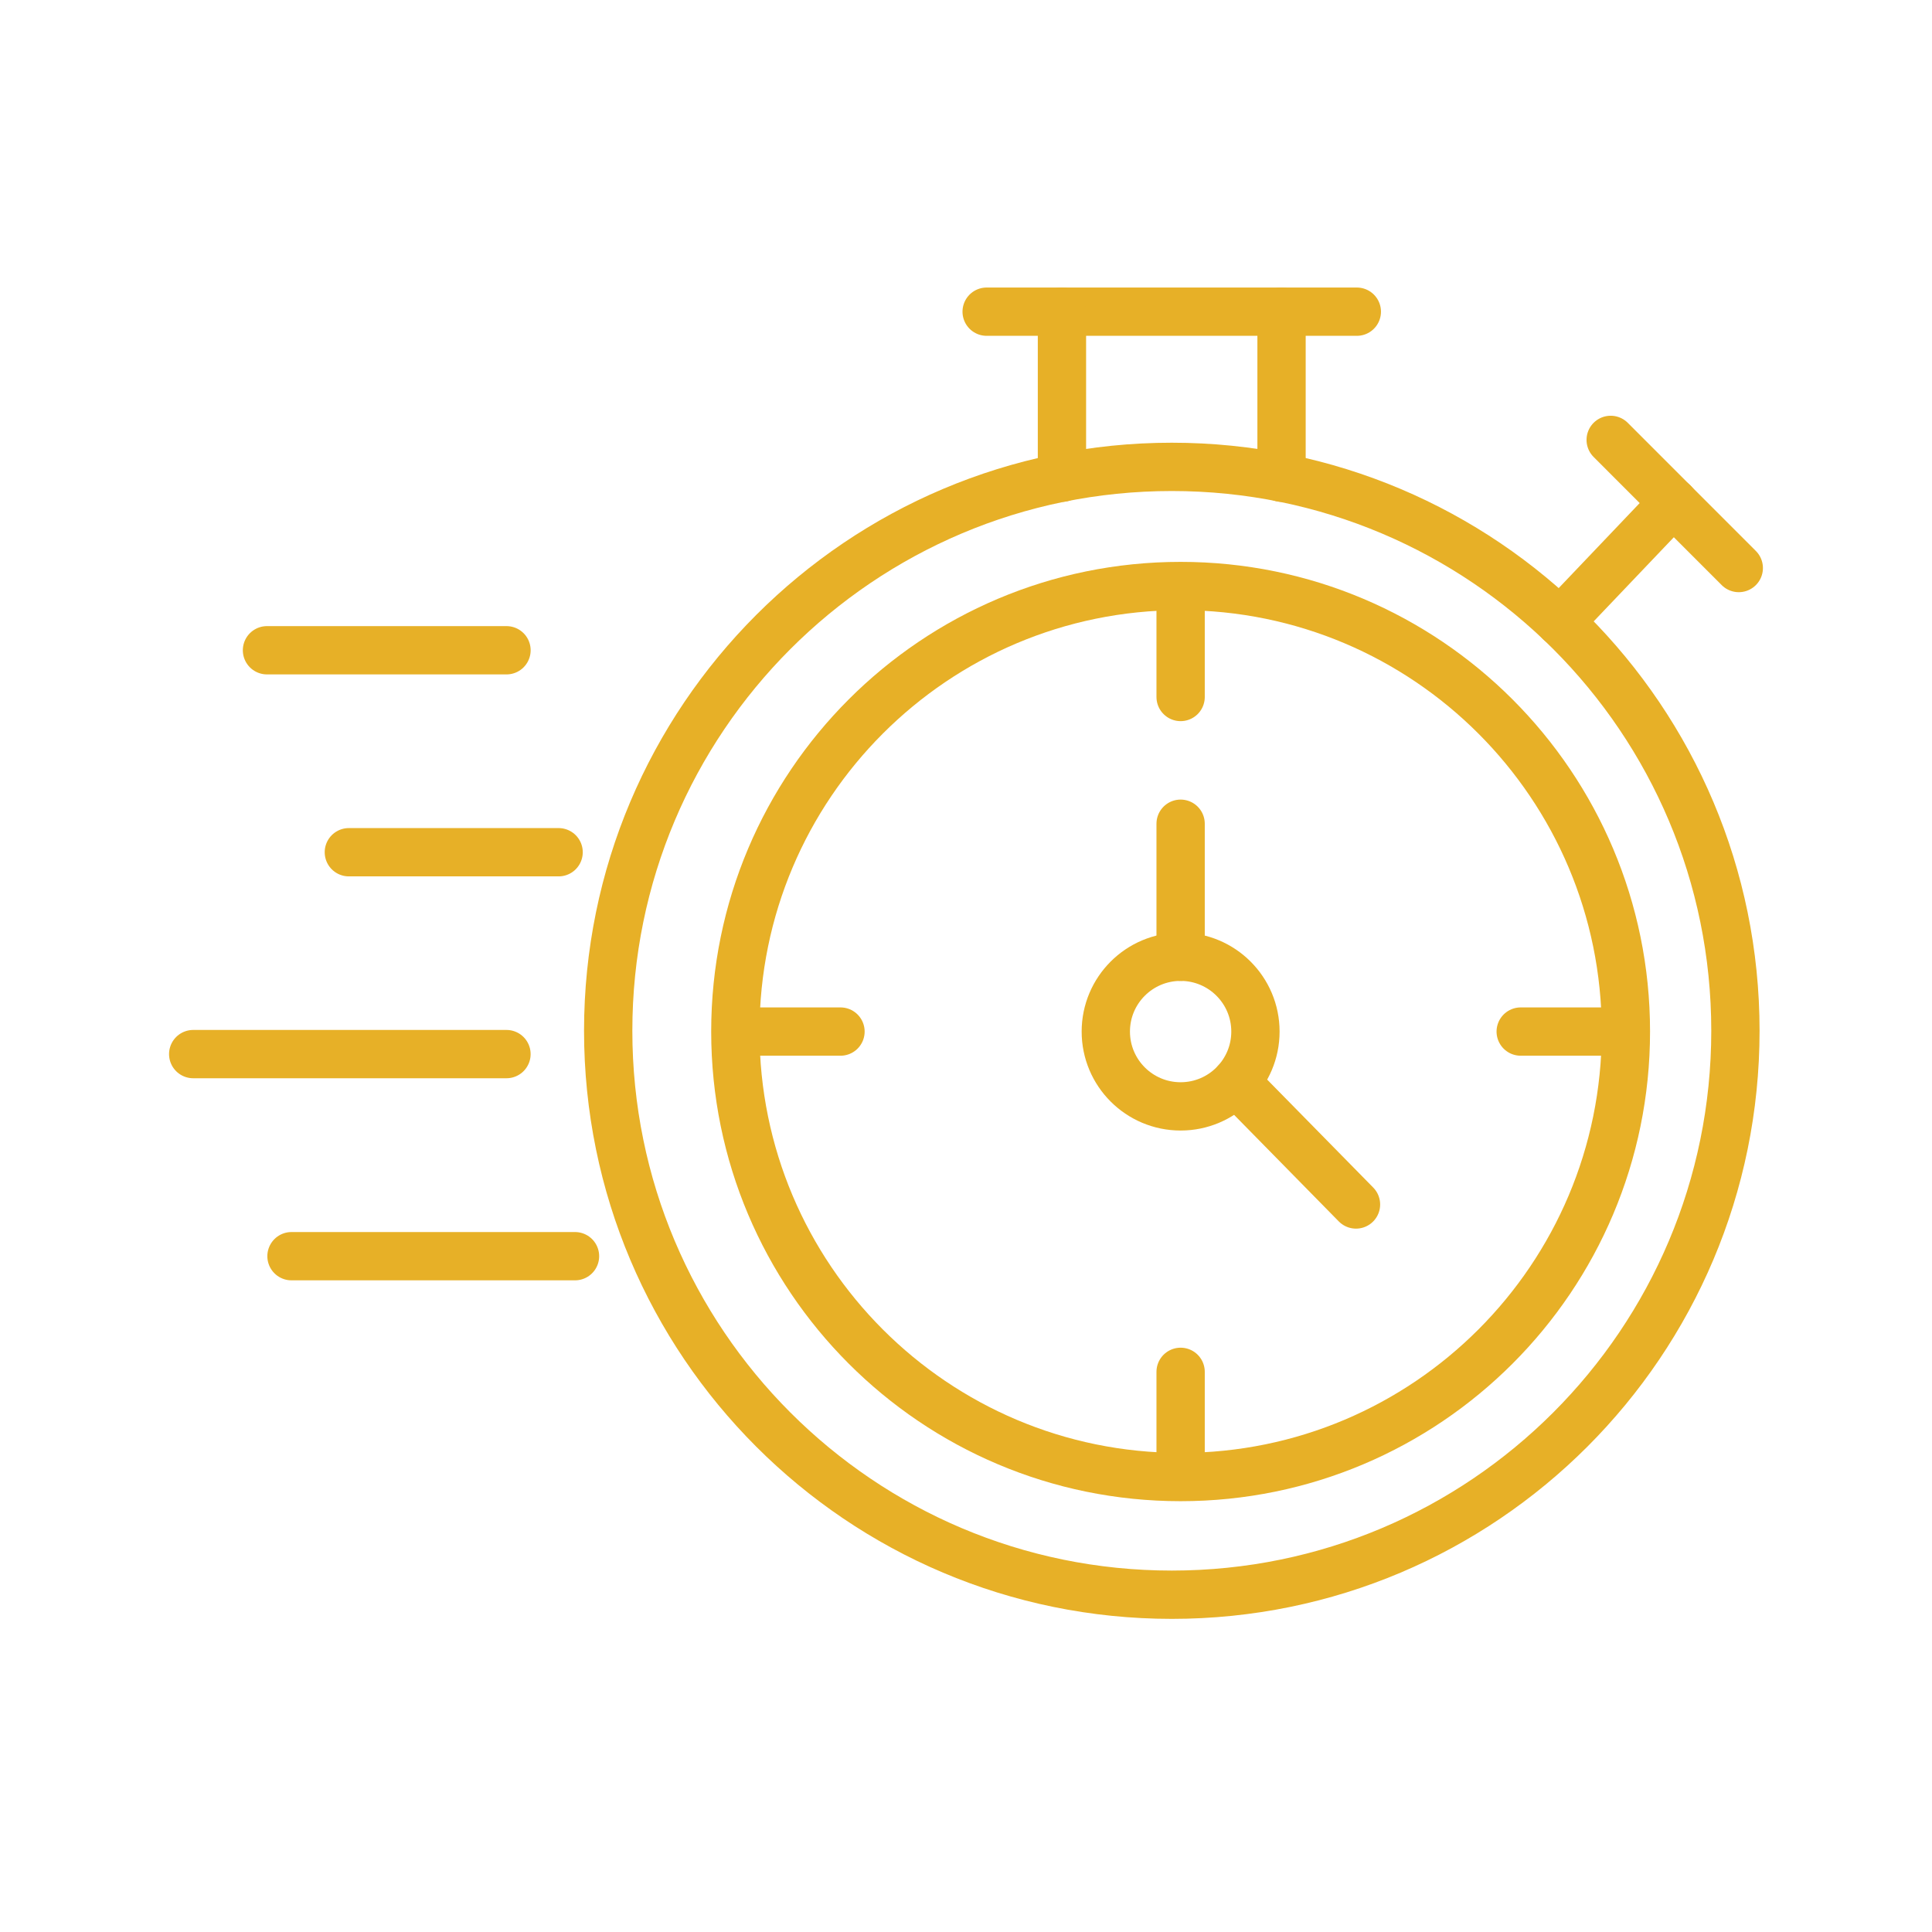
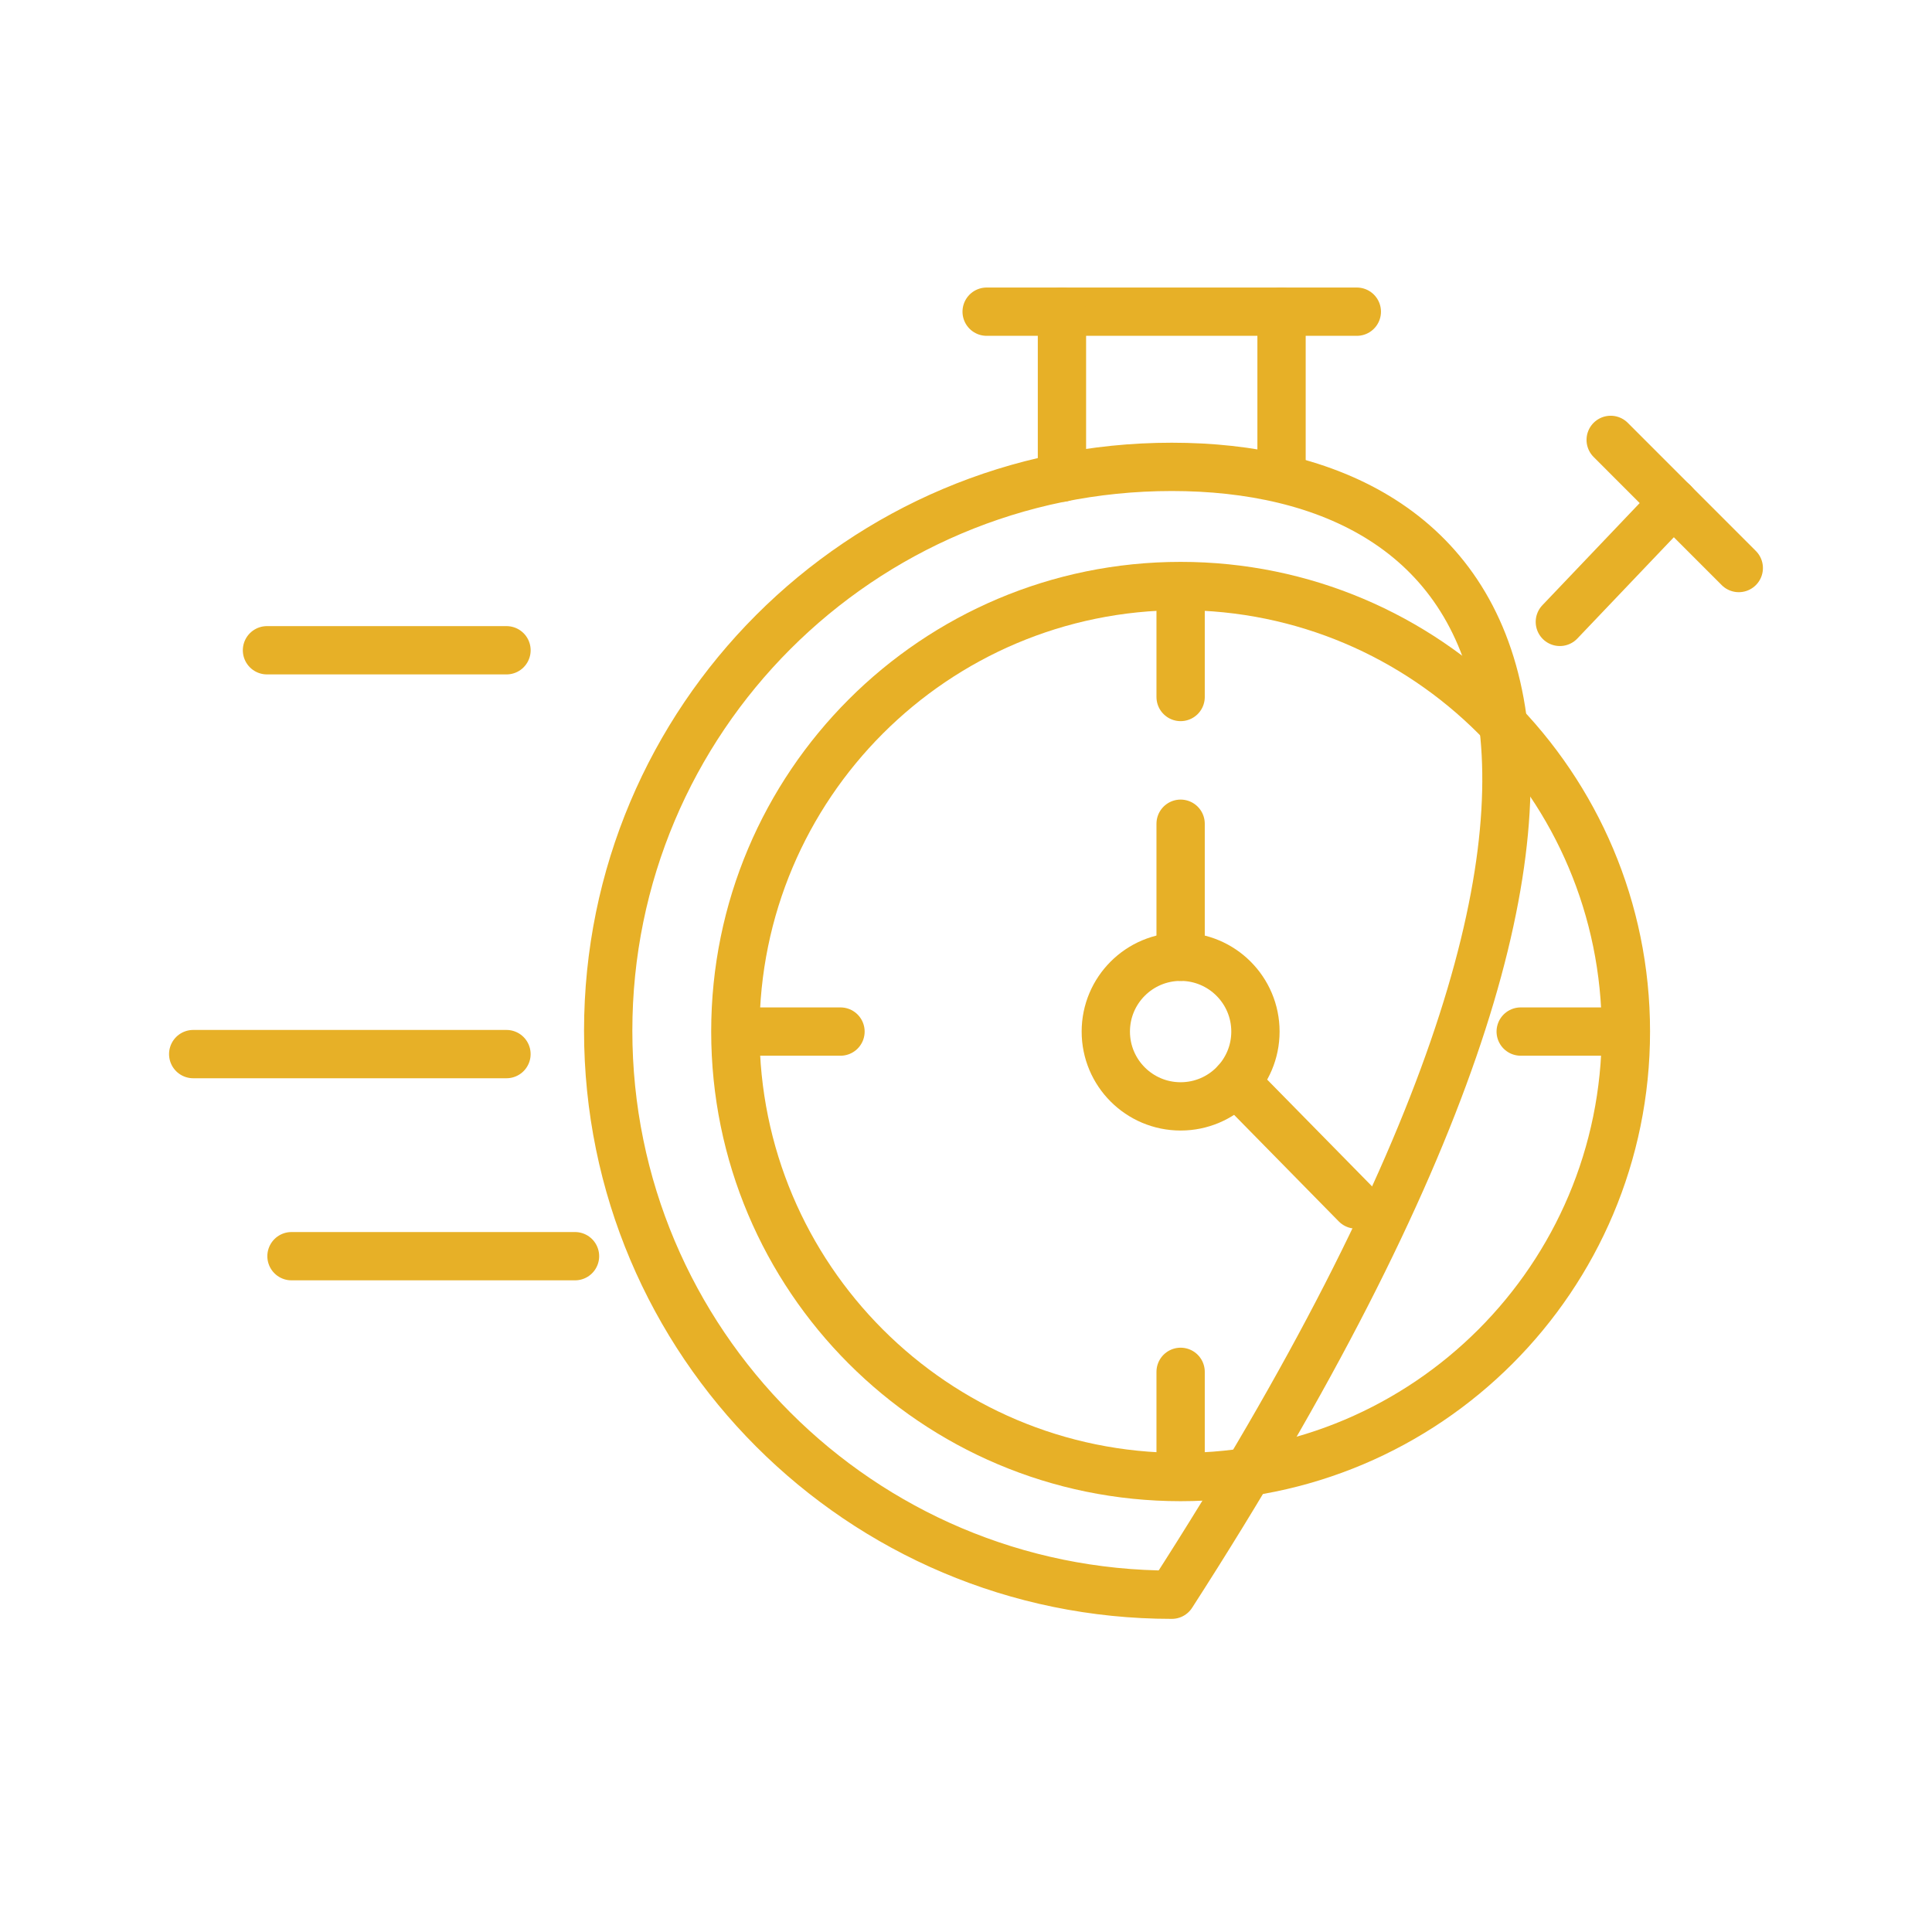
<svg xmlns="http://www.w3.org/2000/svg" width="80" height="80" viewBox="0 0 80 80" fill="none">
-   <path d="M48.522 66.034C61.411 66.034 71.86 55.579 71.86 42.683C71.86 29.787 61.411 19.332 48.522 19.332C35.632 19.332 25.184 29.787 25.184 42.683C25.184 55.579 35.632 66.034 48.522 66.034Z" stroke="#E7B027" stroke-width="2" stroke-linecap="round" stroke-linejoin="round" />
+   <path d="M48.522 66.034C71.86 29.787 61.411 19.332 48.522 19.332C35.632 19.332 25.184 29.787 25.184 42.683C25.184 55.579 35.632 66.034 48.522 66.034Z" stroke="#E7B027" stroke-width="2" stroke-linecap="round" stroke-linejoin="round" />
  <path d="M56.183 12.906H40.855" stroke="#E7B027" stroke-width="2" stroke-linecap="round" stroke-linejoin="round" />
  <path d="M69.295 20.812L64.59 25.751" stroke="#E7B027" stroke-width="2" stroke-linecap="round" stroke-linejoin="round" />
  <path d="M66.695 18.215L71.999 23.521" stroke="#E7B027" stroke-width="2" stroke-linecap="round" stroke-linejoin="round" />
  <path d="M53.066 19.781V12.906" stroke="#E7B027" stroke-width="2" stroke-linecap="round" stroke-linejoin="round" />
  <path d="M43.973 19.781V12.906" stroke="#E7B027" stroke-width="2" stroke-linecap="round" stroke-linejoin="round" />
  <path d="M48.887 61.161C59.07 61.161 67.325 52.902 67.325 42.713C67.325 32.525 59.07 24.266 48.887 24.266C38.704 24.266 30.449 32.525 30.449 42.713C30.449 52.902 38.704 61.161 48.887 61.161Z" stroke="#E7B027" stroke-width="2" stroke-linecap="round" stroke-linejoin="round" />
  <path d="M48.887 45.813C50.598 45.813 51.985 44.426 51.985 42.715C51.985 41.004 50.598 39.617 48.887 39.617C47.176 39.617 45.789 41.004 45.789 42.715C45.789 44.426 47.176 45.813 48.887 45.813Z" stroke="#E7B027" stroke-width="2" stroke-linecap="round" stroke-linejoin="round" />
  <path d="M67.302 42.715H62.969" stroke="#E7B027" stroke-width="2" stroke-linecap="round" stroke-linejoin="round" />
  <path d="M48.887 61.138V56.805" stroke="#E7B027" stroke-width="2" stroke-linecap="round" stroke-linejoin="round" />
  <path d="M30.473 42.715H34.803" stroke="#E7B027" stroke-width="2" stroke-linecap="round" stroke-linejoin="round" />
  <path d="M48.887 24.527V28.861" stroke="#E7B027" stroke-width="2" stroke-linecap="round" stroke-linejoin="round" />
  <path d="M56.149 49.875L51.172 44.809" stroke="#E7B027" stroke-width="2" stroke-linecap="round" stroke-linejoin="round" />
  <path d="M48.887 39.617V34.109" stroke="#E7B027" stroke-width="2" stroke-linecap="round" stroke-linejoin="round" />
  <path d="M11.055 26.926H20.973" stroke="#E7B027" stroke-width="2" stroke-linecap="round" stroke-linejoin="round" />
-   <path d="M14.445 35.289H23.131" stroke="#E7B027" stroke-width="2" stroke-linecap="round" stroke-linejoin="round" />
  <path d="M8 43.648H20.972" stroke="#E7B027" stroke-width="2" stroke-linecap="round" stroke-linejoin="round" />
  <path d="M12.07 52.016H23.81" stroke="#E7B027" stroke-width="2" stroke-linecap="round" stroke-linejoin="round" />
</svg>